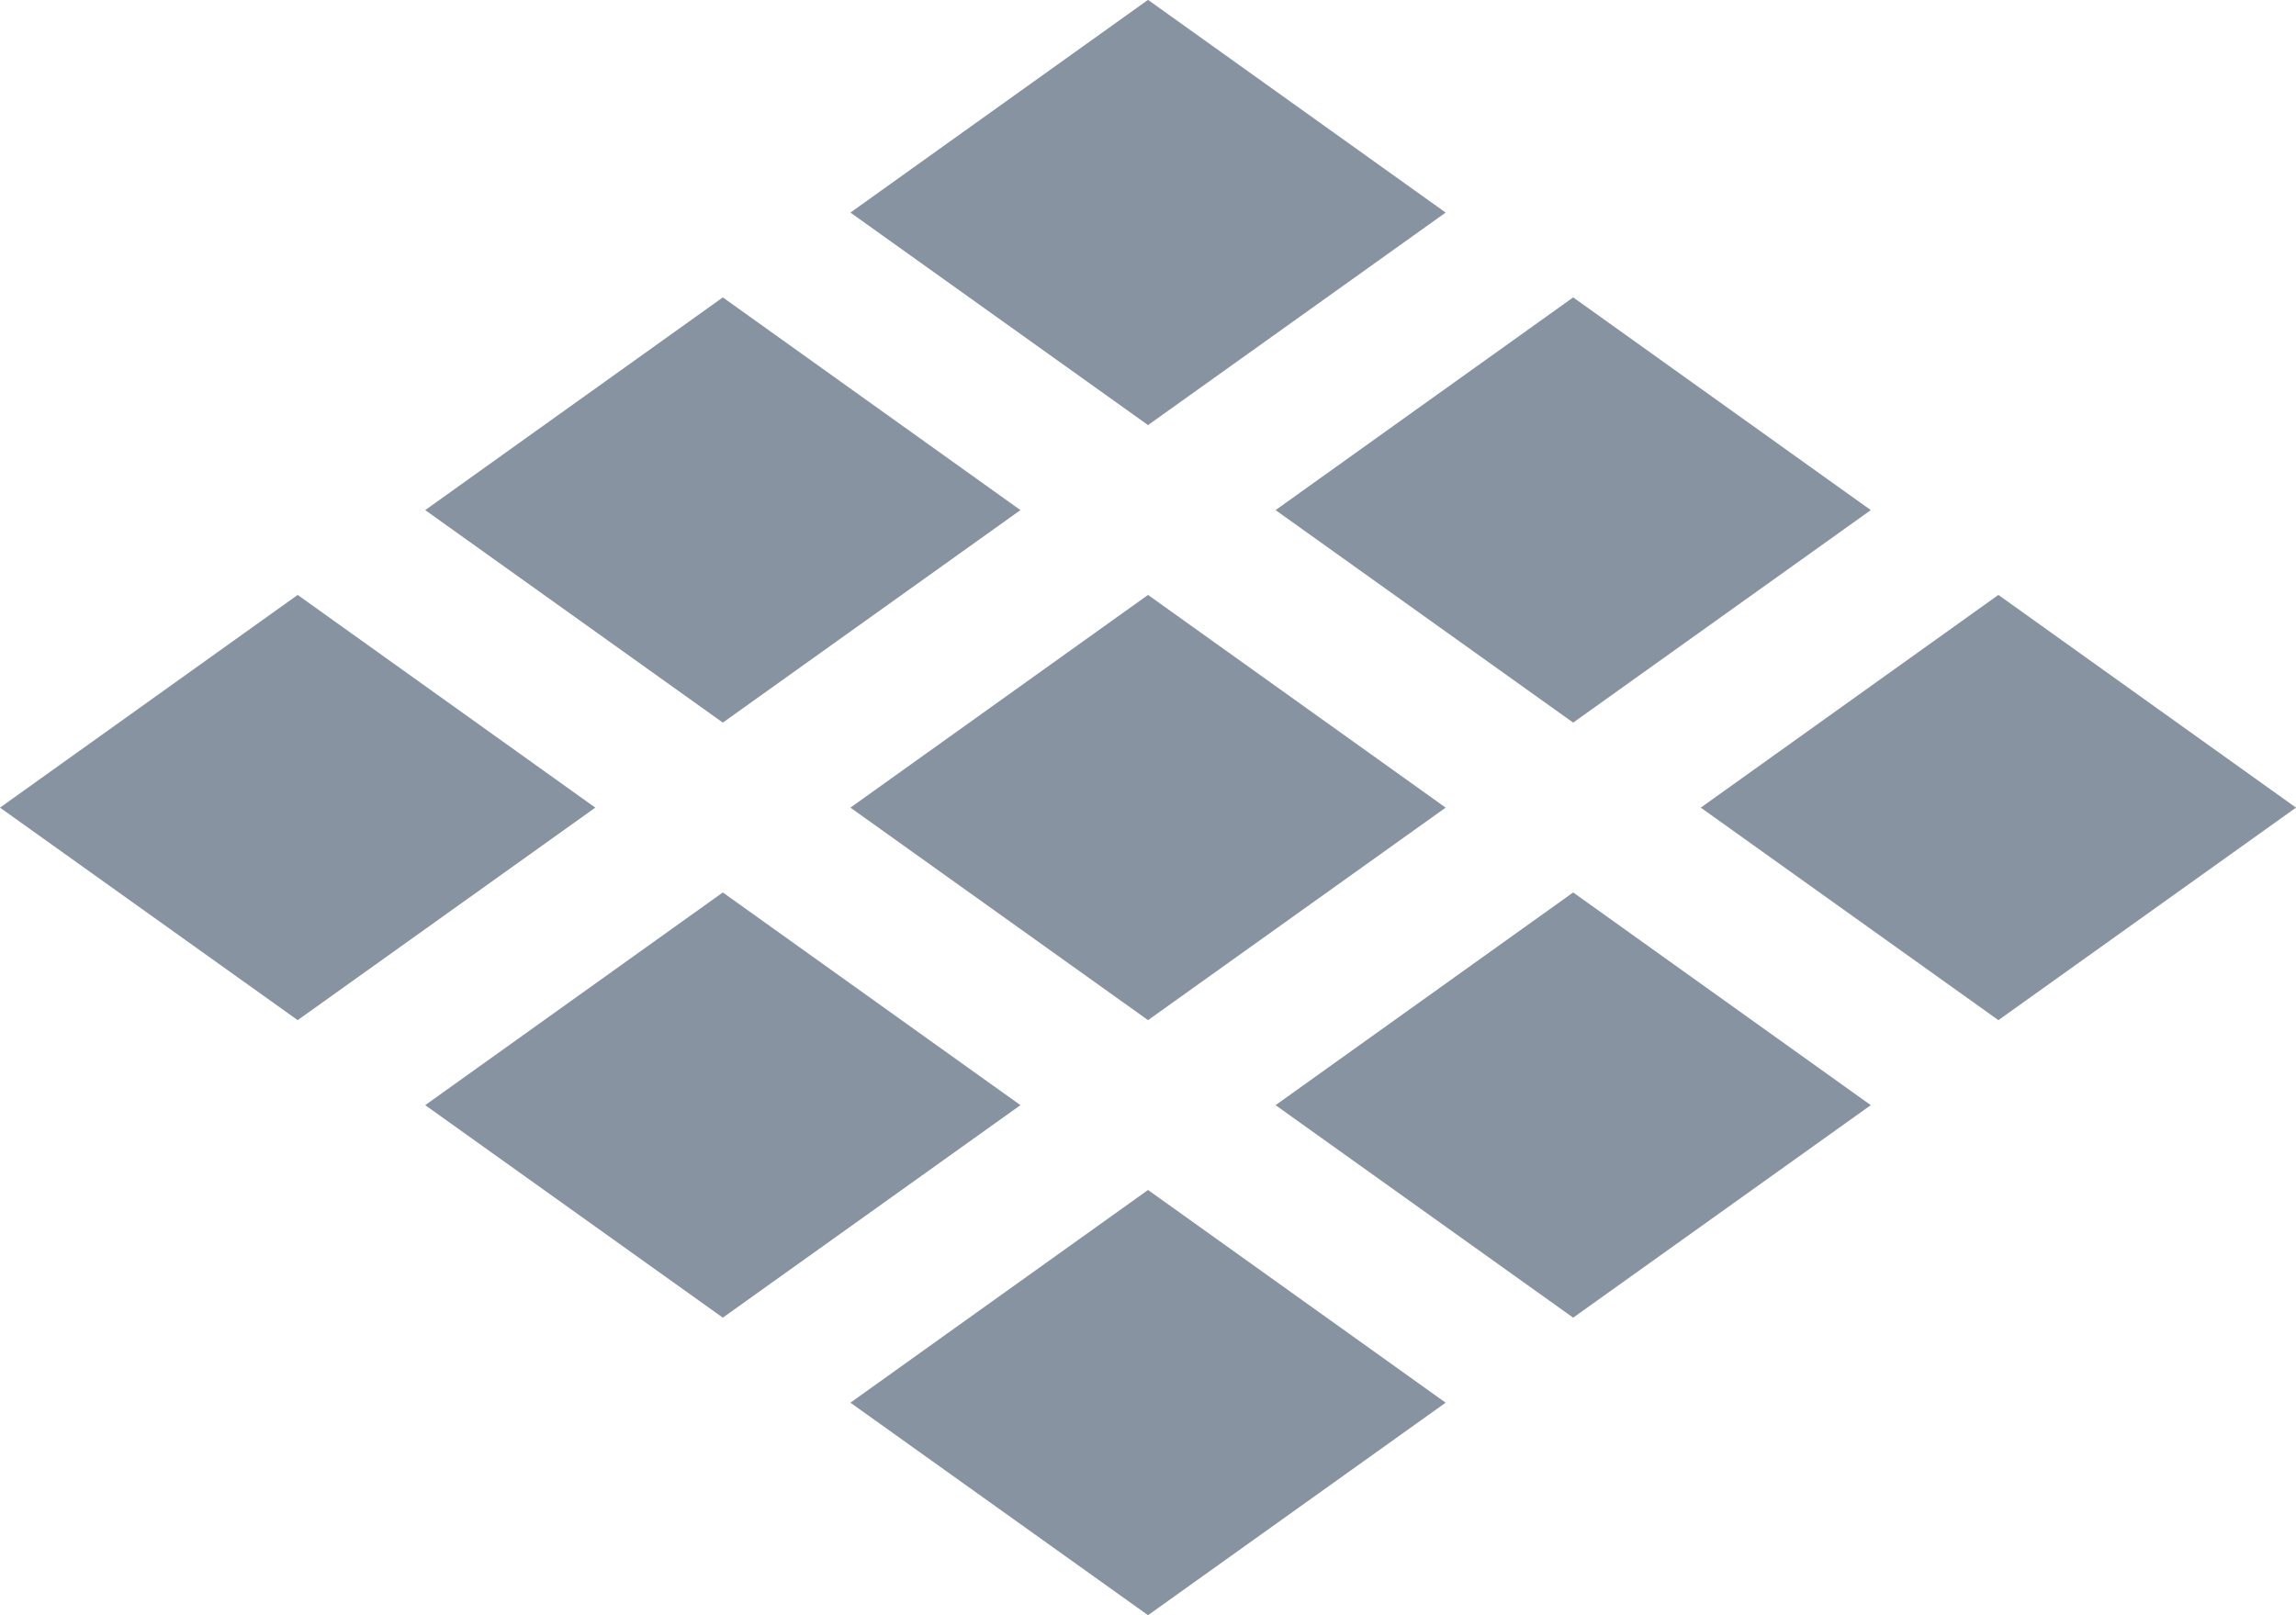
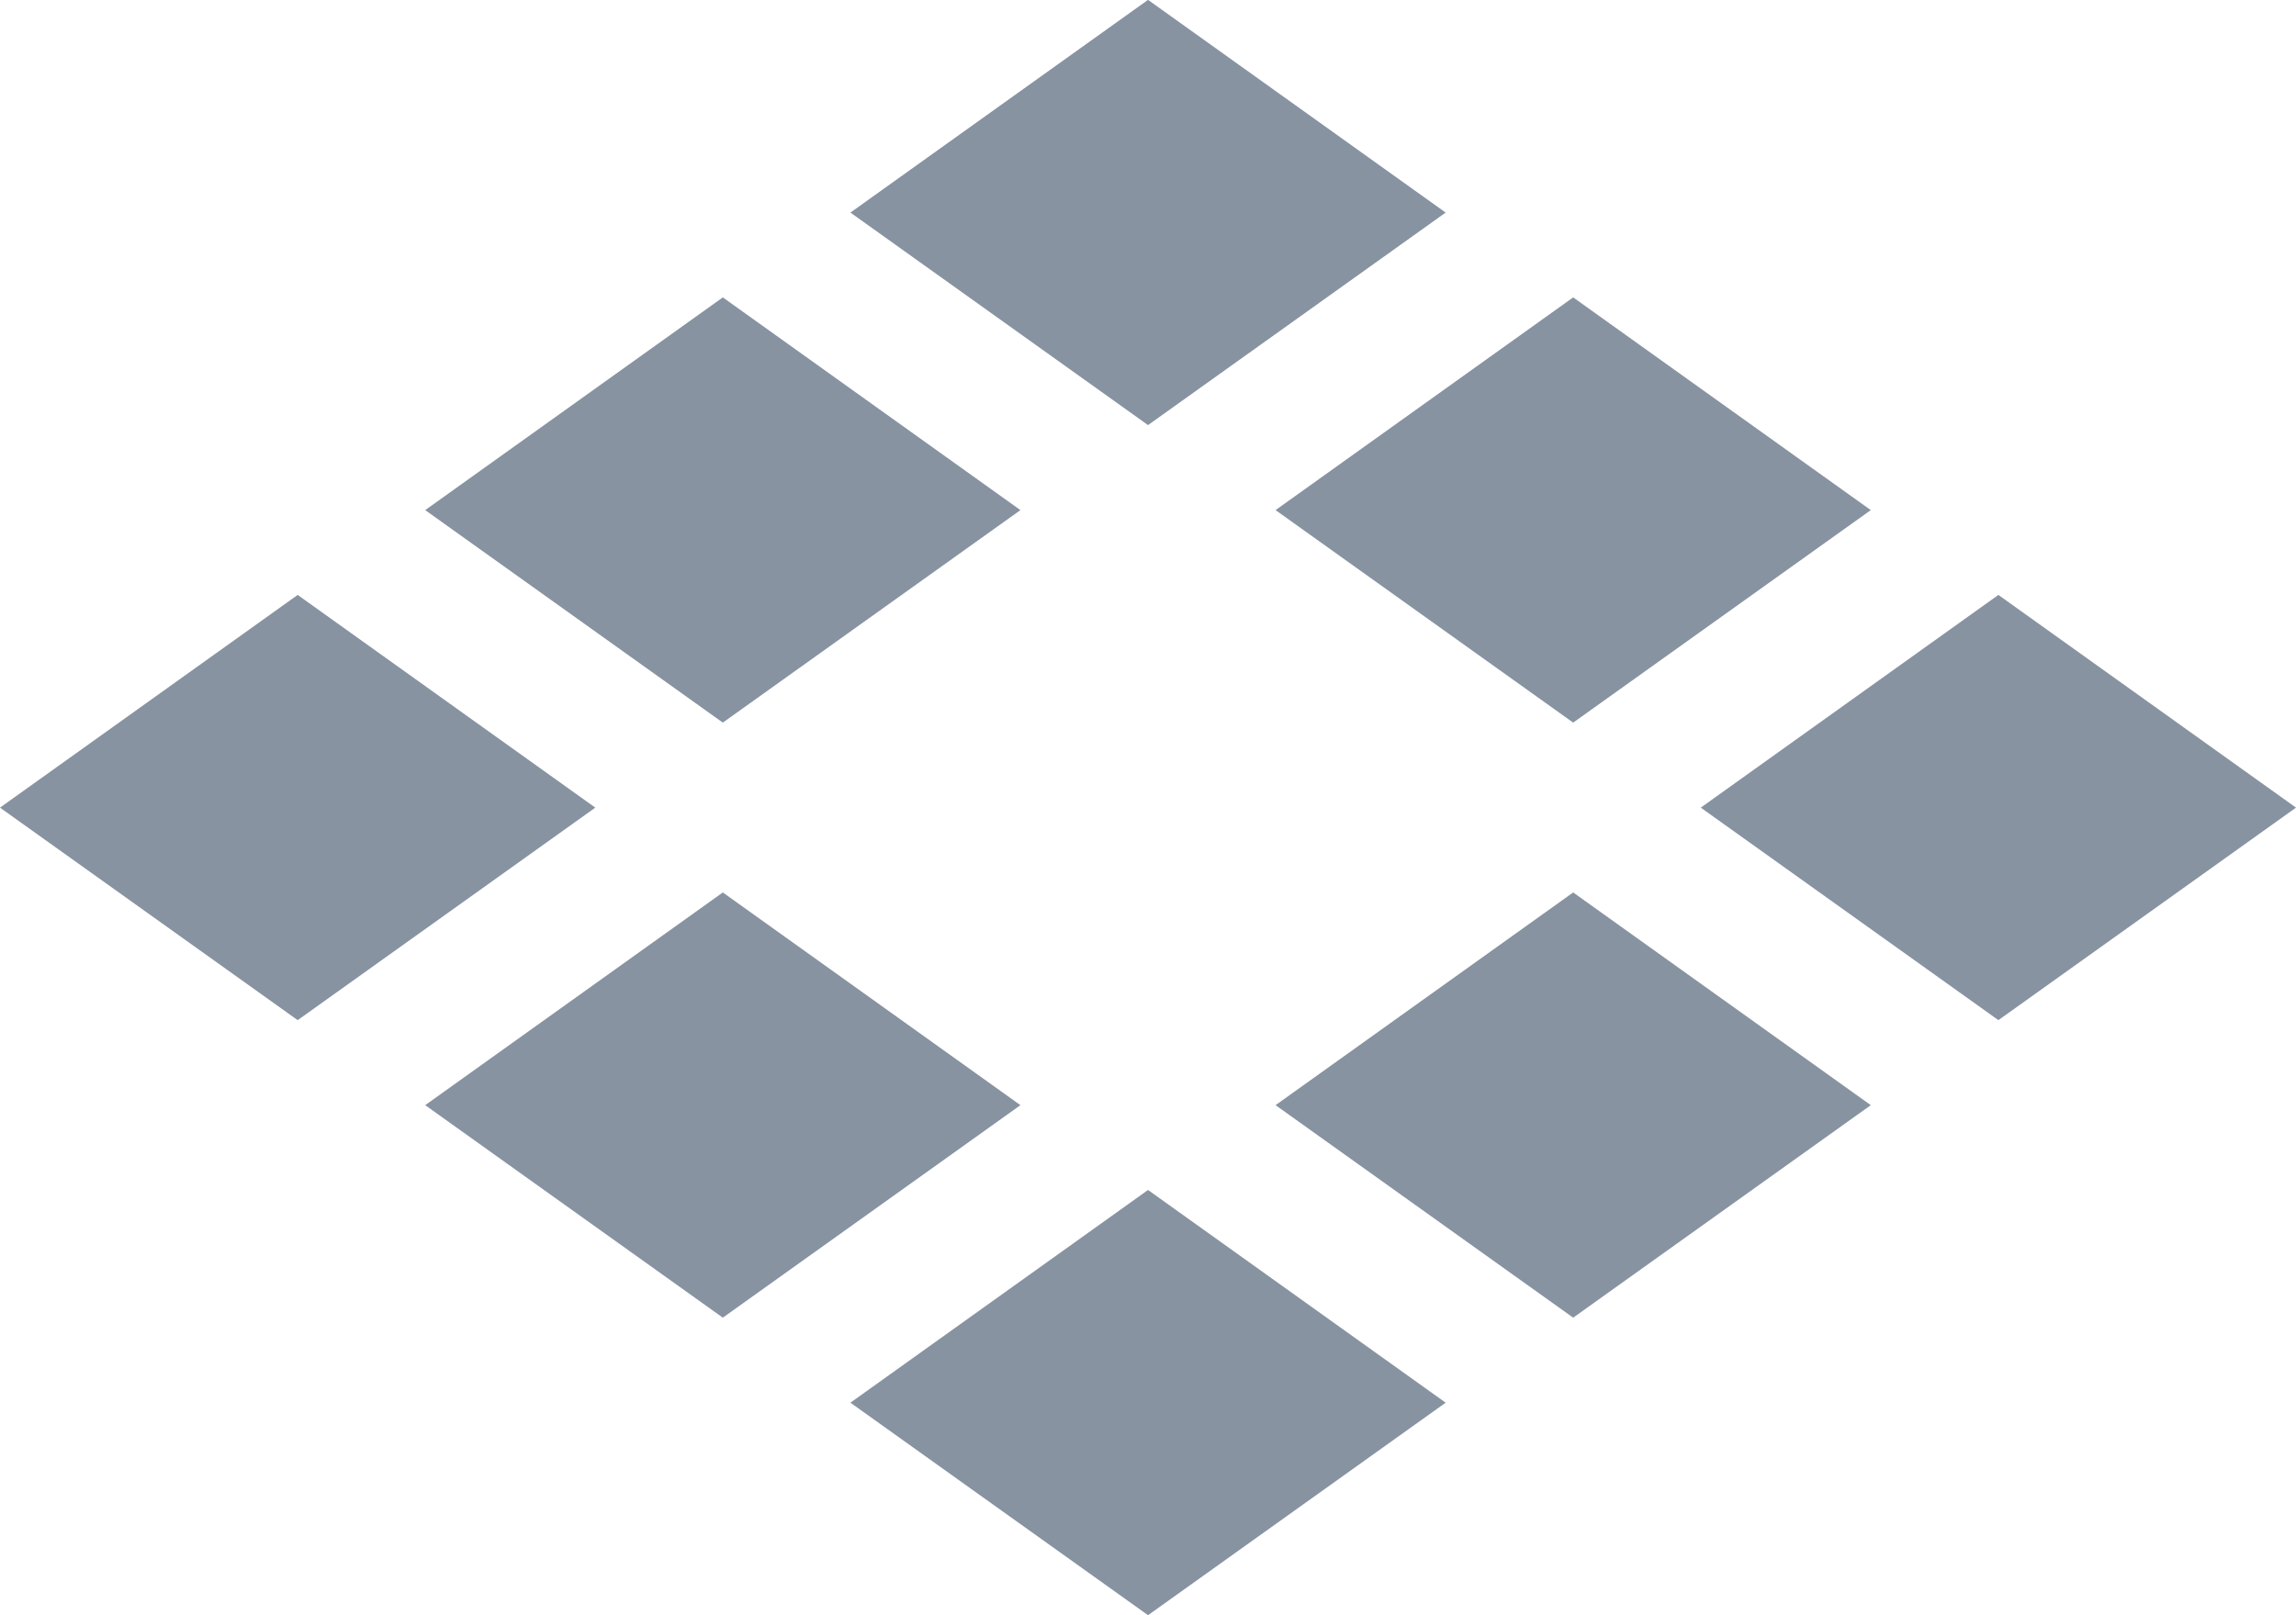
<svg xmlns="http://www.w3.org/2000/svg" width="33.721" height="23.729" viewBox="0 0 33.721 23.729">
  <g id="Construction---Outline" transform="translate(-1203.016 -1374.002)">
    <g id="_90--Tiled--_construction_-tool_-work_-building_-outline_" data-name="90--Tiled--(construction,-tool,-work,-building,-outline)" transform="translate(1203.016 1374.002)">
      <path id="Stroke-1242" d="M28.759,3.125,24.388,6.247,20.017,3.125,24.388,0Z" transform="translate(-7.527 -0.002)" fill="#8793a0" fill-rule="evenodd" />
      <path id="Stroke-1243" d="M38.759,10.125l-4.371,3.122-4.371-3.122L34.388,7Z" transform="translate(-11.283 -2.631)" fill="#8793a0" fill-rule="evenodd" />
      <path id="Stroke-1244" d="M18.759,10.125l-4.371,3.122-4.371-3.122L14.388,7Z" transform="translate(-3.772 -2.631)" fill="#8793a0" fill-rule="evenodd" />
-       <path id="Stroke-1245" d="M28.759,17.125l-4.371,3.122-4.371-3.122L24.388,14Z" transform="translate(-7.527 -5.26)" fill="#8793a0" fill-rule="evenodd" />
      <path id="Stroke-1246" d="M28.759,31.125l-4.371,3.122-4.371-3.122L24.388,28Z" transform="translate(-7.527 -10.518)" fill="#8793a0" fill-rule="evenodd" />
      <path id="Stroke-1247" d="M48.759,17.125l-4.371,3.122-4.371-3.122L44.388,14Z" transform="translate(-15.038 -5.26)" fill="#8793a0" fill-rule="evenodd" />
      <path id="Stroke-1248" d="M38.759,24.125l-4.371,3.122-4.371-3.122L34.388,21Z" transform="translate(-11.283 -7.889)" fill="#8793a0" fill-rule="evenodd" />
      <path id="Stroke-1249" d="M8.759,17.125,4.388,20.247.016,17.125,4.388,14Z" transform="translate(-0.016 -5.26)" fill="#8793a0" fill-rule="evenodd" />
      <path id="Stroke-1250" d="M18.759,24.125l-4.371,3.122-4.371-3.122L14.388,21Z" transform="translate(-3.772 -7.889)" fill="#8793a0" fill-rule="evenodd" />
    </g>
  </g>
</svg>